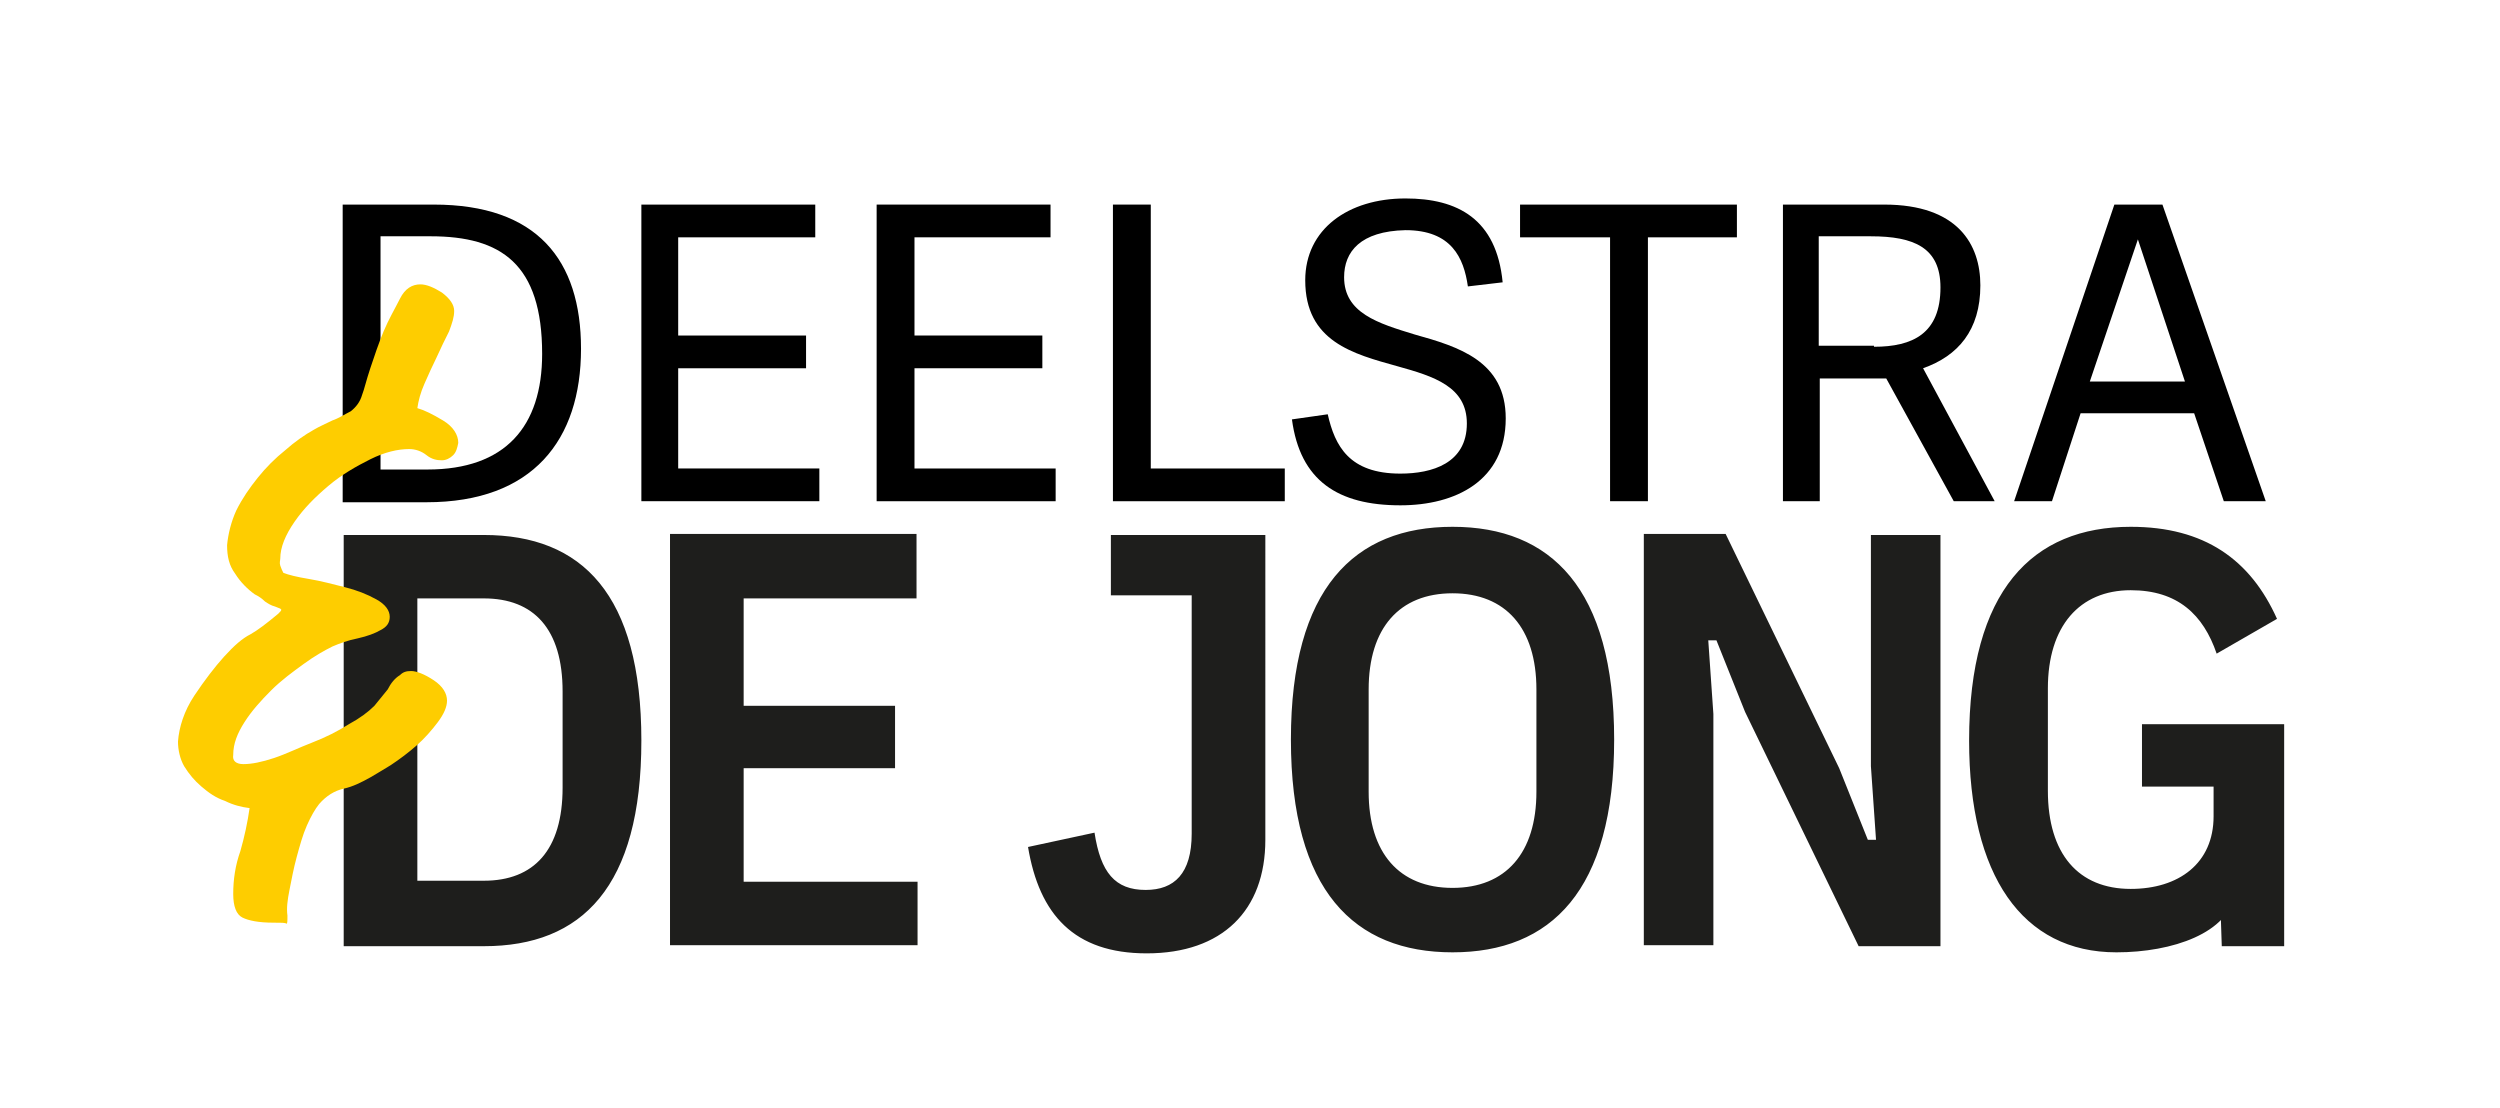
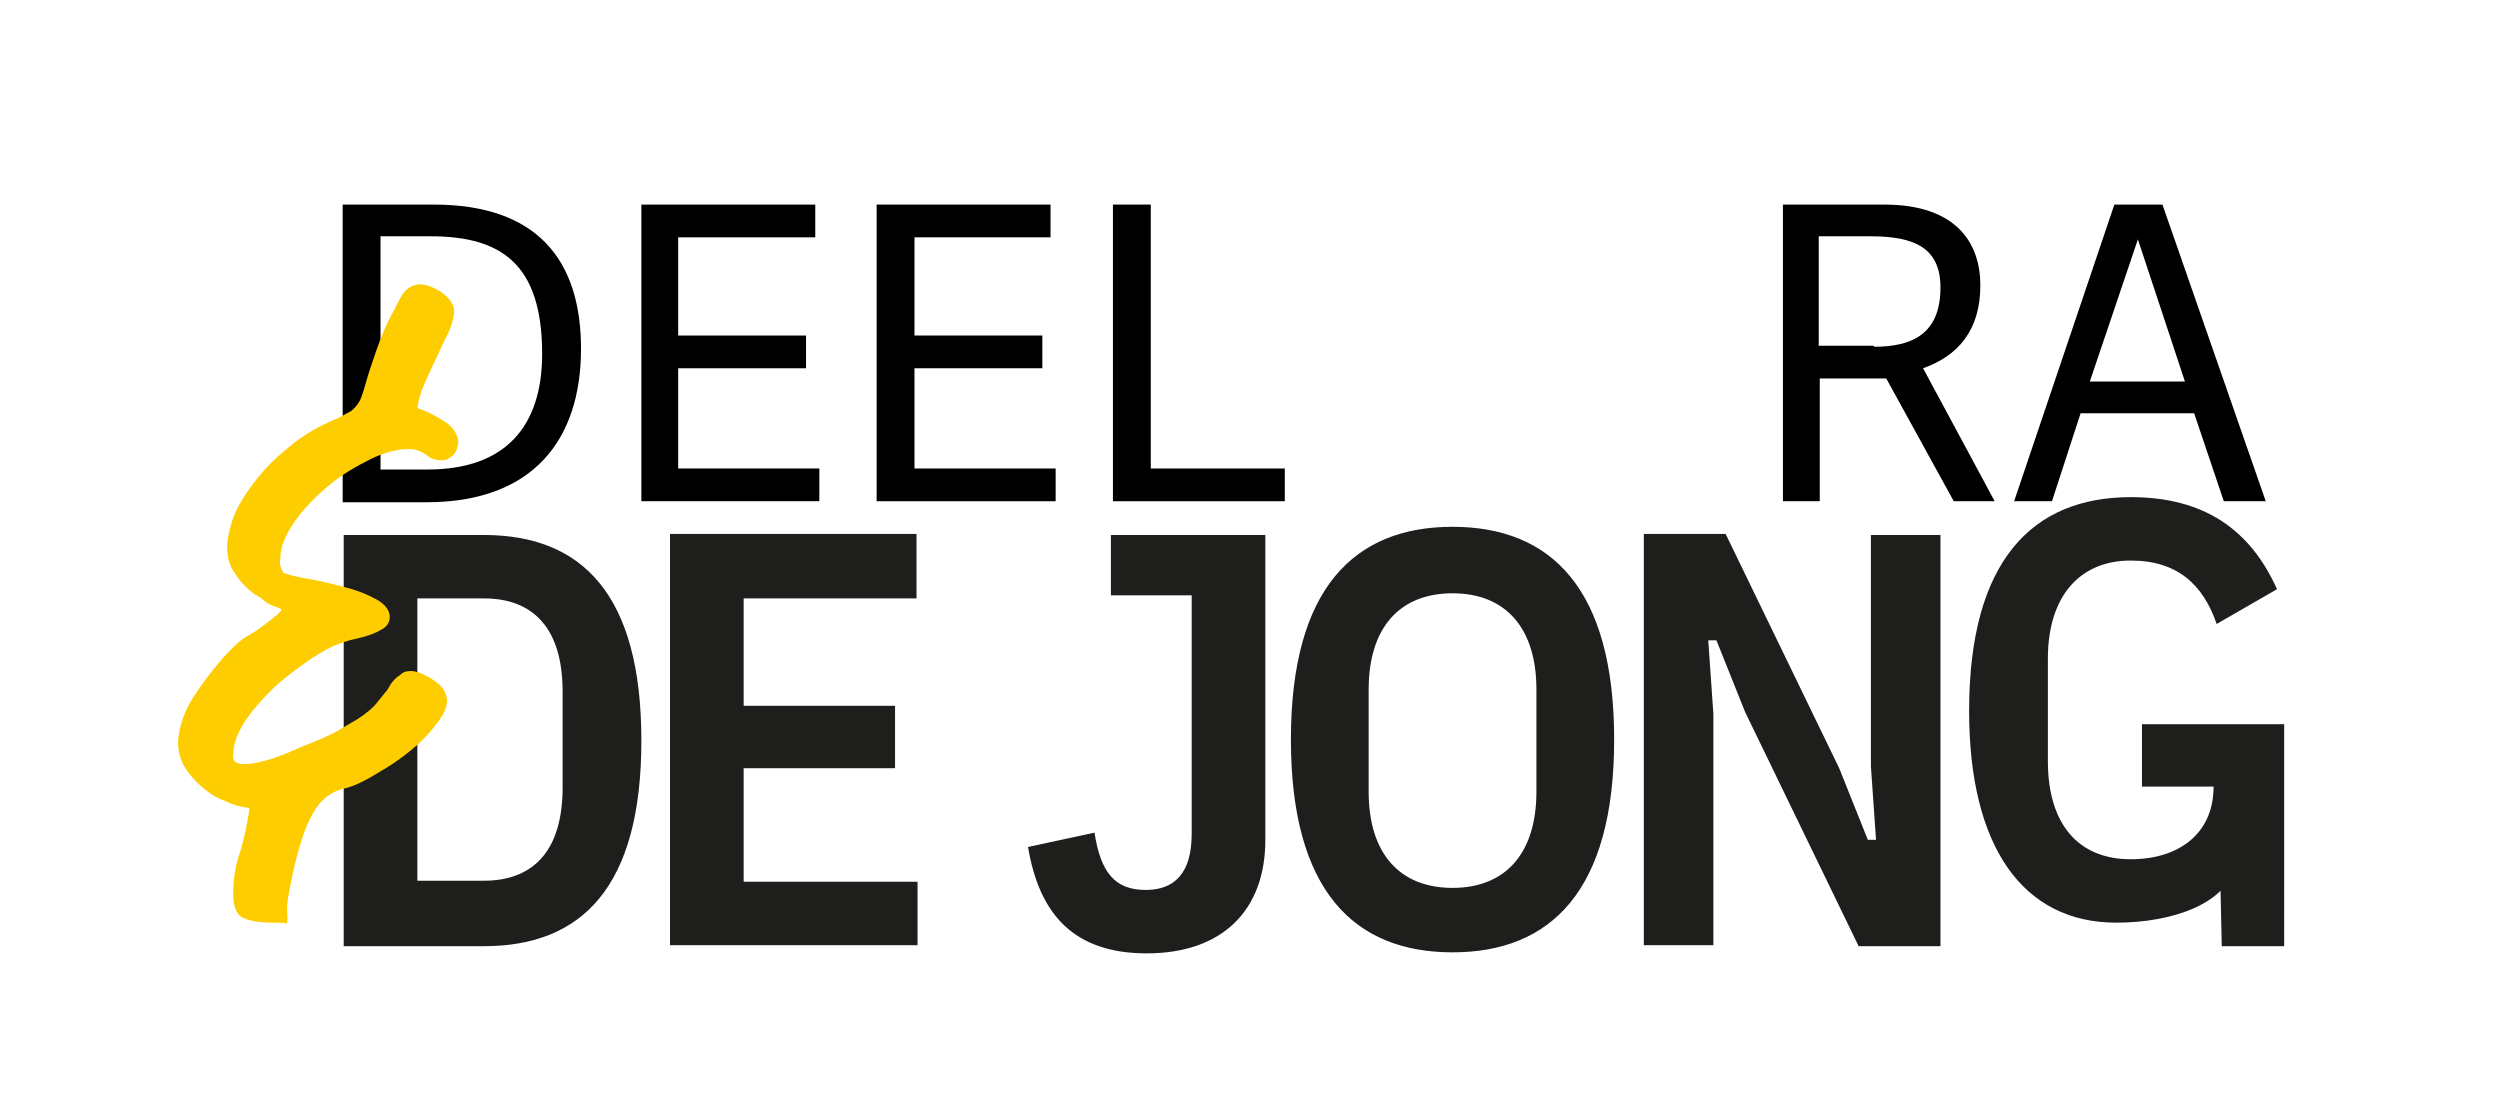
<svg xmlns="http://www.w3.org/2000/svg" version="1.1" id="Laag_1" x="0px" y="0px" viewBox="0 0 244.4 108.3" style="enable-background:new 0 0 244.4 108.3;" xml:space="preserve">
  <style type="text/css">
	.st0{enable-background:new    ;}
	.st1{fill:#1E1E1C;}
	.st2{fill:#FECD00;}
</style>
  <g class="st0">
    <path d="M33.5,49V20h8.9c10.1,0,14.4,5.4,14.4,14.1c0,8.9-4.7,15-15.1,15H33.5z M41.8,45.9c7.6,0,11.2-4.2,11.2-11.3   c0-8.8-4-11.5-10.9-11.5h-4.9v22.8H41.8z" />
    <path d="M66.3,45.8h13.8V49H62.7V20h17v3.2H66.3v9.6h12.5V36H66.3V45.8z" />
    <path d="M89.4,45.8h13.8V49H85.7V20h17v3.2H89.4v9.6h12.5V36H89.4V45.8z" />
  </g>
  <g class="st0">
    <path d="M112.5,45.8h13.1V49h-16.8V20h3.7V45.8z" />
  </g>
  <g class="st0">
-     <path d="M131.4,27.1c0,3.5,3.3,4.5,6.9,5.6c4.3,1.2,8.9,2.6,8.9,8.2c0,6.1-4.9,8.5-10.3,8.5c-6.1,0-9.8-2.4-10.6-8.4l3.5-0.5   c0.7,3.1,2.1,5.8,7.1,5.8c3.1,0,6.5-1,6.5-4.9c0-3.6-3.2-4.6-6.8-5.6c-4.3-1.2-9-2.4-9-8.4c0-5,4.2-8,9.8-8c5.1,0,8.9,2,9.5,8.2   l-3.4,0.4c-0.4-2.8-1.6-5.5-6.1-5.5C133,22.6,131.4,24.6,131.4,27.1z" />
-     <path d="M157.4,49V23.2h-8.8V20h21.2v3.2h-8.7V49H157.4z" />
    <path d="M195,49h-4L184.4,37h-6.5V49h-3.6V20h9.9c7.2,0,9.4,3.9,9.4,7.9c0,4.4-2.2,6.9-5.6,8.1L195,49z M183.2,33.9   c3.8,0,6.5-1.3,6.5-5.8c0-3.9-2.6-5-6.8-5h-5.1v10.7H183.2z" />
    <path d="M211.4,20l10.1,29h-4.1l-2.9-8.6h-11.1l-2.8,8.6h-3.7l9.8-29H211.4z M209,23.4L209,23.4l-4.7,13.9h9.3L209,23.4z" />
  </g>
-   <path class="st1" d="M217.2,92.5h6.1V70.8h-13.9v6.1h7v2.9c0,4.6-3.4,7.1-8.1,7.1c-5.1,0-8.1-3.4-8.1-9.6v-10c0-6.1,3.1-9.6,8.1-9.6  c4.6,0,7.1,2.4,8.4,6.2l5.9-3.4c-2.6-5.8-7.1-9-14.3-9c-9.6,0-15.8,6.2-15.8,20.9c0,13.2,5.2,20.7,14.4,20.7c5.5,0,11-1.9,11.6-5.8  l-1.5-0.9L217.2,92.5L217.2,92.5z M181.7,92.5h8V52.3h-6.8v22.6l0.5,7.2h-0.8l-2.8-7l-11.1-22.9h-8v40.2h6.8V69.8l-0.5-7.2h0.8  l2.8,7L181.7,92.5z M142,86.8c-5.2,0-8.2-3.4-8.2-9.4v-10c0-6,3-9.4,8.2-9.4c5.2,0,8.2,3.4,8.2,9.4v10  C150.2,83.4,147.2,86.8,142,86.8 M142,93.1c9.6,0,15.8-6,15.8-20.8s-6.2-20.8-15.8-20.8s-15.8,6-15.8,20.8S132.4,93.1,142,93.1   M108.6,52.3v5.9h7.9v23.3c0,3.9-1.7,5.5-4.5,5.5c-3,0-4.4-1.7-5-5.6l-6.5,1.4c1.1,6.6,4.5,10.4,11.6,10.4c7.4,0,11.6-4.2,11.6-11.1  V52.3H108.6z M89.7,92.5v-6.3H72.7V75.1h14.8V69H72.7V58.5h16.9v-6.3H65.5v40.2H89.7z M40.8,86.2V58.5h6.5c4.9,0,7.7,3,7.7,9.1v9.4  c0,6.1-2.8,9.1-7.7,9.1H40.8z M33.6,92.5h13.7c9.6,0,15.4-5.8,15.4-20.1s-5.8-20.1-15.4-20.1H33.6V92.5z" />
+   <path class="st1" d="M217.2,92.5h6.1V70.8h-13.9v6.1h7c0,4.6-3.4,7.1-8.1,7.1c-5.1,0-8.1-3.4-8.1-9.6v-10c0-6.1,3.1-9.6,8.1-9.6  c4.6,0,7.1,2.4,8.4,6.2l5.9-3.4c-2.6-5.8-7.1-9-14.3-9c-9.6,0-15.8,6.2-15.8,20.9c0,13.2,5.2,20.7,14.4,20.7c5.5,0,11-1.9,11.6-5.8  l-1.5-0.9L217.2,92.5L217.2,92.5z M181.7,92.5h8V52.3h-6.8v22.6l0.5,7.2h-0.8l-2.8-7l-11.1-22.9h-8v40.2h6.8V69.8l-0.5-7.2h0.8  l2.8,7L181.7,92.5z M142,86.8c-5.2,0-8.2-3.4-8.2-9.4v-10c0-6,3-9.4,8.2-9.4c5.2,0,8.2,3.4,8.2,9.4v10  C150.2,83.4,147.2,86.8,142,86.8 M142,93.1c9.6,0,15.8-6,15.8-20.8s-6.2-20.8-15.8-20.8s-15.8,6-15.8,20.8S132.4,93.1,142,93.1   M108.6,52.3v5.9h7.9v23.3c0,3.9-1.7,5.5-4.5,5.5c-3,0-4.4-1.7-5-5.6l-6.5,1.4c1.1,6.6,4.5,10.4,11.6,10.4c7.4,0,11.6-4.2,11.6-11.1  V52.3H108.6z M89.7,92.5v-6.3H72.7V75.1h14.8V69H72.7V58.5h16.9v-6.3H65.5v40.2H89.7z M40.8,86.2V58.5h6.5c4.9,0,7.7,3,7.7,9.1v9.4  c0,6.1-2.8,9.1-7.7,9.1H40.8z M33.6,92.5h13.7c9.6,0,15.4-5.8,15.4-20.1s-5.8-20.1-15.4-20.1H33.6V92.5z" />
  <path class="st2" d="M28.3,87c0.2-1,0.4-2.1,0.7-3.2c0.3-1.1,0.6-2.2,1-3.1c0.4-0.9,0.8-1.6,1.2-2.1c0.7-0.8,1.5-1.3,2.4-1.5  s1.7-0.6,2.6-1.1c0.5-0.3,1.2-0.7,2-1.2c0.9-0.6,1.7-1.2,2.5-1.9c0.8-0.7,1.5-1.5,2.1-2.3c0.6-0.8,0.9-1.5,0.9-2.1  c0-0.7-0.4-1.4-1.3-2s-1.7-0.9-2.2-0.9c-0.5,0-0.8,0.1-1.1,0.4c-0.5,0.3-0.9,0.8-1.2,1.4C37.4,68,37,68.5,36.6,69  c-0.6,0.6-1.4,1.2-2.5,1.8c-1.1,0.7-2.3,1.3-3.6,1.8s-2.5,1.1-3.7,1.5s-2.2,0.6-3,0.6c-0.7,0-1.1-0.3-1-0.9c0-1.1,0.4-2.1,1.1-3.2  c0.7-1.1,1.6-2.1,2.6-3.1c1-1,2.1-1.8,3.2-2.6c1.1-0.8,2-1.3,2.8-1.7c0.7-0.3,1.5-0.6,2.5-0.8c0.9-0.2,1.7-0.5,2.2-0.8  c0.6-0.3,0.9-0.7,0.9-1.3c0-0.6-0.4-1.2-1.3-1.7c-0.9-0.5-1.9-0.9-3.1-1.2c-1.2-0.3-2.3-0.6-3.5-0.8s-2-0.4-2.5-0.6  c-0.1-0.2-0.2-0.4-0.3-0.7s0-0.5,0-0.7c0-1.1,0.5-2.3,1.4-3.6c0.9-1.3,2-2.4,3.3-3.5s2.7-1.9,4.1-2.6c1.4-0.7,2.7-1,3.8-1  c0.6,0,1.2,0.2,1.7,0.6c0.5,0.4,1,0.5,1.5,0.5c0.4,0,0.8-0.2,1.1-0.5s0.4-0.7,0.5-1.2c0-0.8-0.5-1.6-1.5-2.2c-1-0.6-1.8-1-2.5-1.2  c0.1-0.7,0.3-1.5,0.7-2.4c0.4-0.9,0.8-1.8,1.2-2.6c0.4-0.9,0.8-1.7,1.2-2.5c0.3-0.8,0.5-1.4,0.5-2c0-0.6-0.4-1.2-1.2-1.8  c-0.8-0.5-1.5-0.8-2.1-0.8c-0.8,0-1.5,0.4-2,1.4s-1.1,2-1.6,3.2s-0.9,2.4-1.3,3.6s-0.6,2.1-0.8,2.6c-0.2,0.7-0.6,1.2-1.1,1.6  c-0.6,0.3-1.2,0.7-1.8,0.9c-0.6,0.3-1.3,0.6-1.8,0.9c-0.9,0.5-1.9,1.2-2.8,2c-1,0.8-1.9,1.7-2.7,2.7c-0.8,1-1.5,2-2.1,3.2  c-0.5,1.1-0.8,2.3-0.9,3.4c0,1.1,0.2,2,0.8,2.8c0.5,0.8,1.2,1.5,1.9,2c0.4,0.2,0.7,0.4,1,0.7c0.3,0.2,0.6,0.4,1,0.5l0.5,0.2l0.1,0.1  c0,0.1-0.1,0.2-0.3,0.4C26,61,25.2,61.6,24.5,62c-0.8,0.4-1.6,1.1-2.6,2.2c-0.9,1-1.9,2.3-2.9,3.8s-1.5,3.1-1.6,4.5  c0,0.8,0.2,1.7,0.6,2.4c0.5,0.8,1,1.4,1.7,2c0.7,0.6,1.4,1.1,2.3,1.4c0.8,0.4,1.6,0.6,2.4,0.7c-0.2,1.4-0.5,2.8-0.9,4.2  c-0.5,1.4-0.7,2.8-0.7,4.2c0,1.2,0.3,2,0.9,2.3s1.6,0.5,3,0.5c0.8,0,1.2,0,1.3,0.1c0.1,0,0.1-0.2,0.1-0.8C28,88.8,28.1,88,28.3,87" />
</svg>